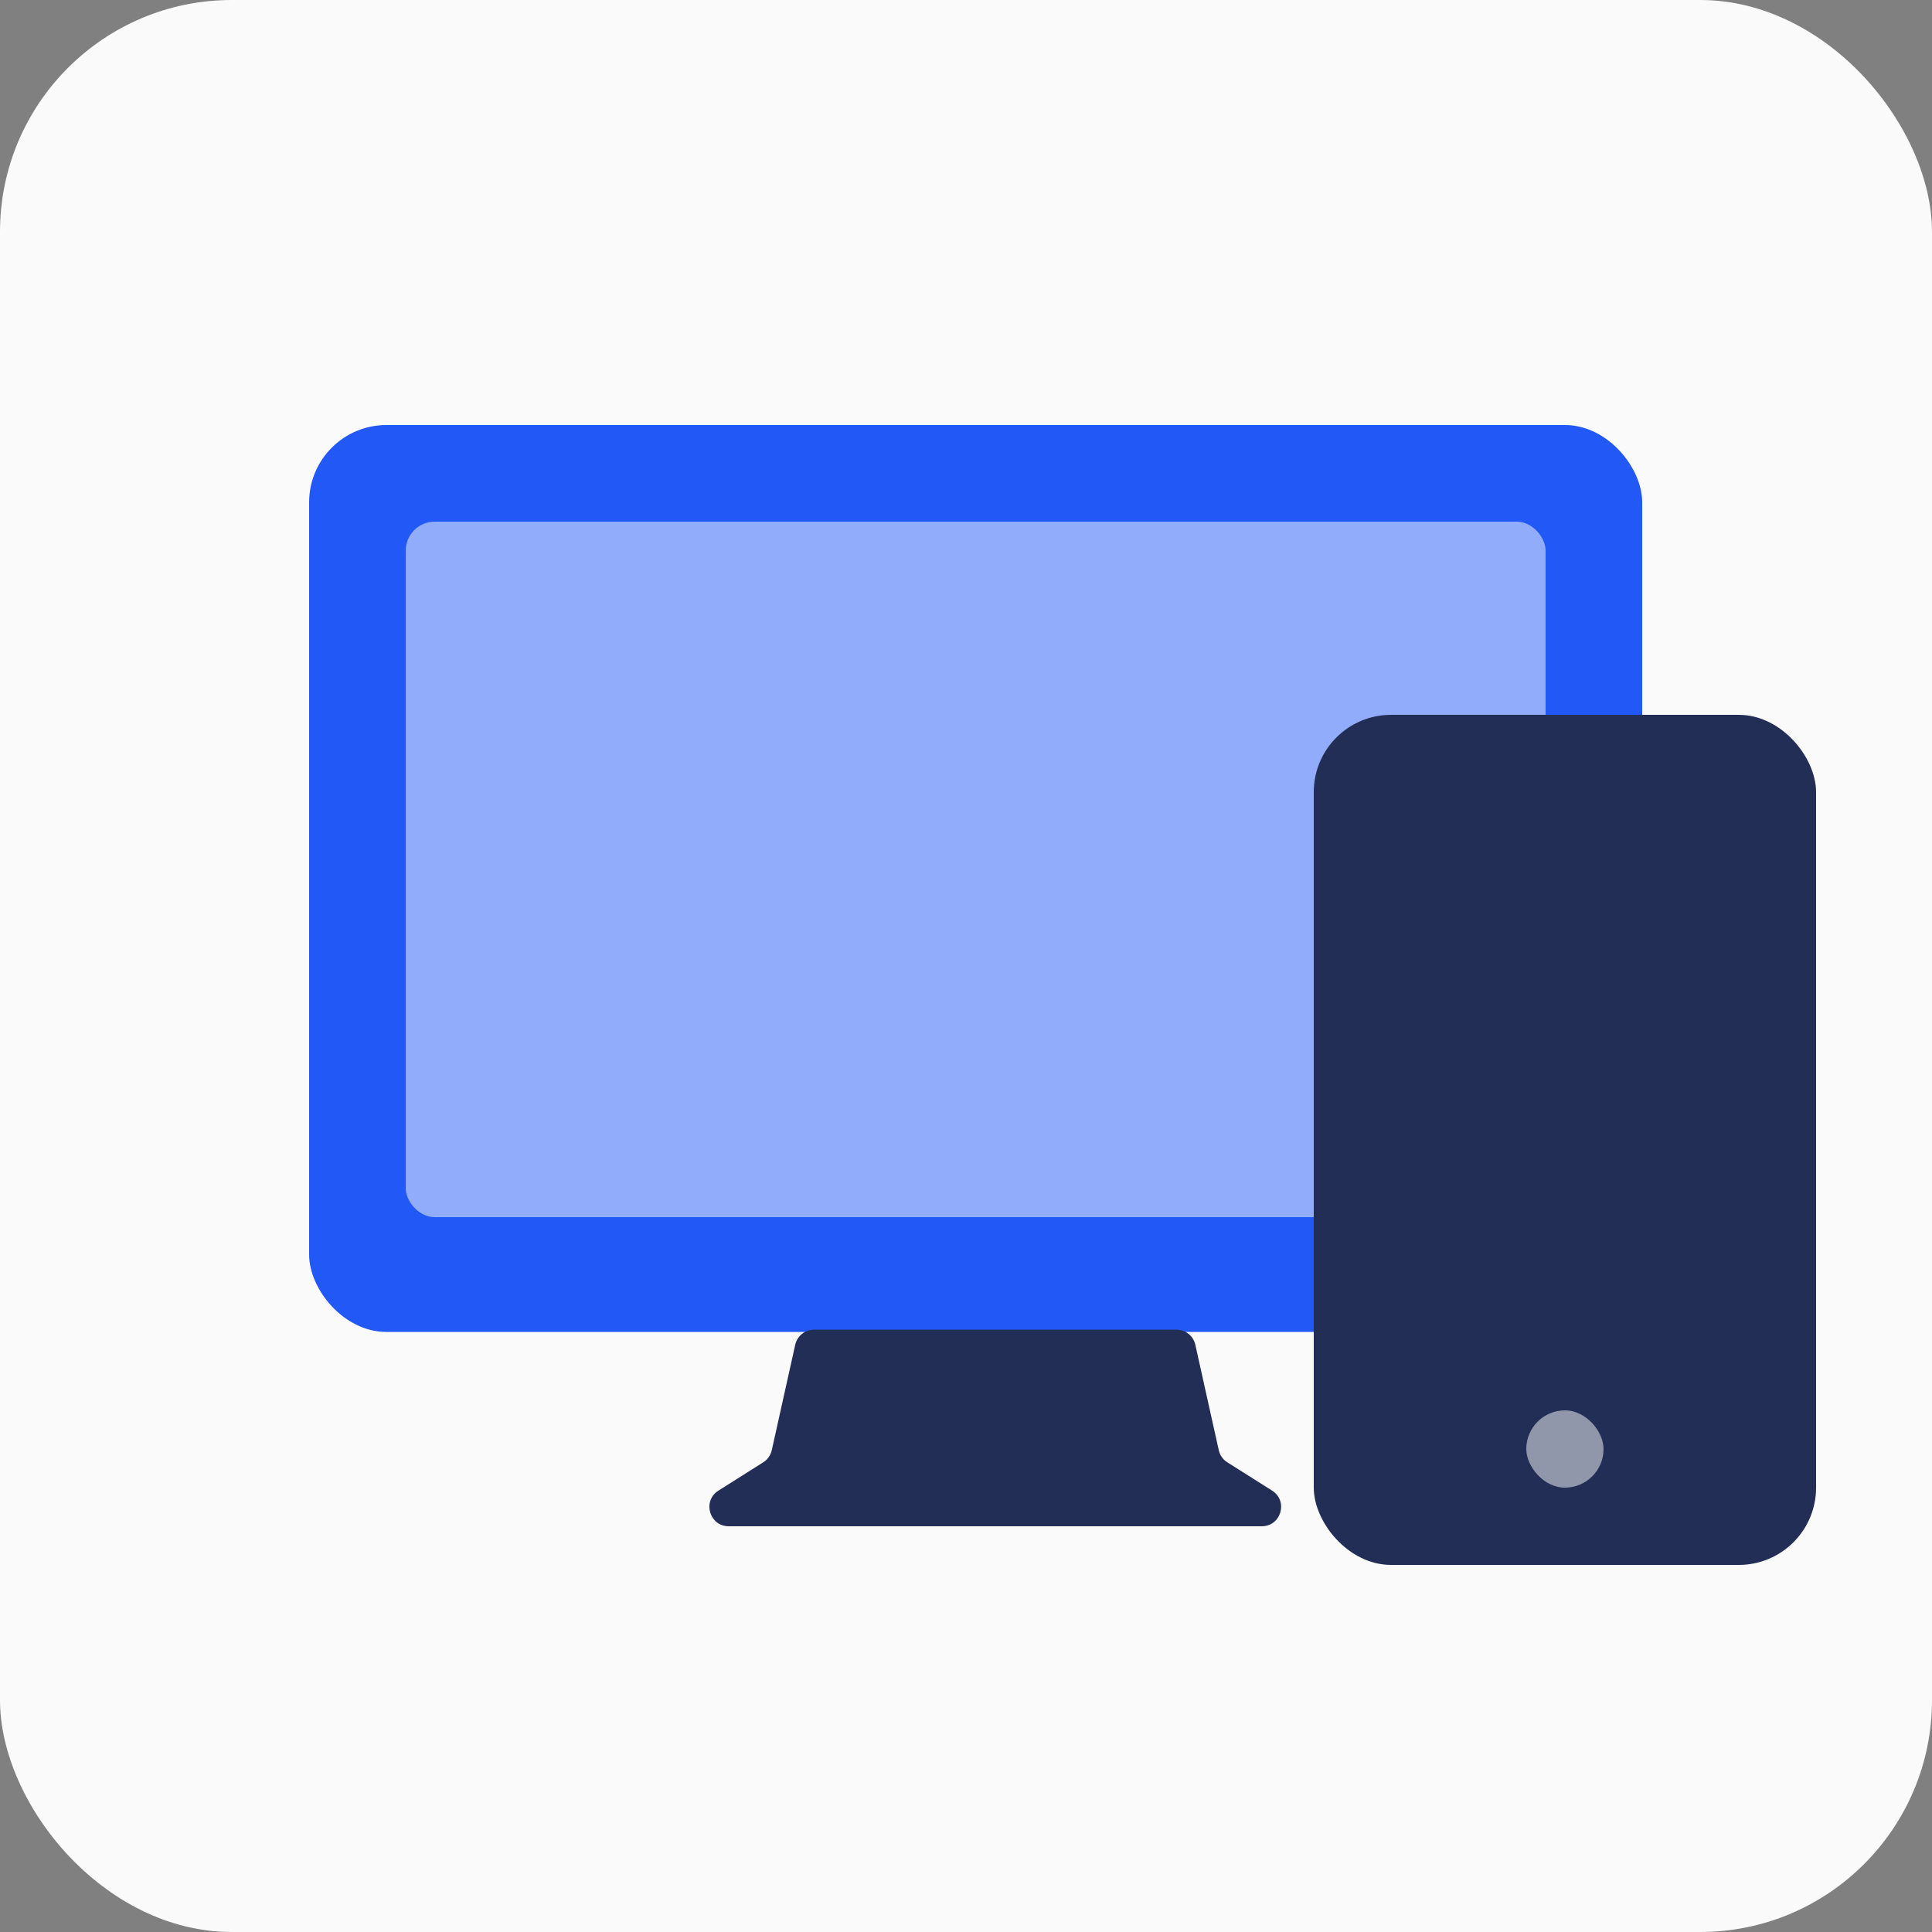
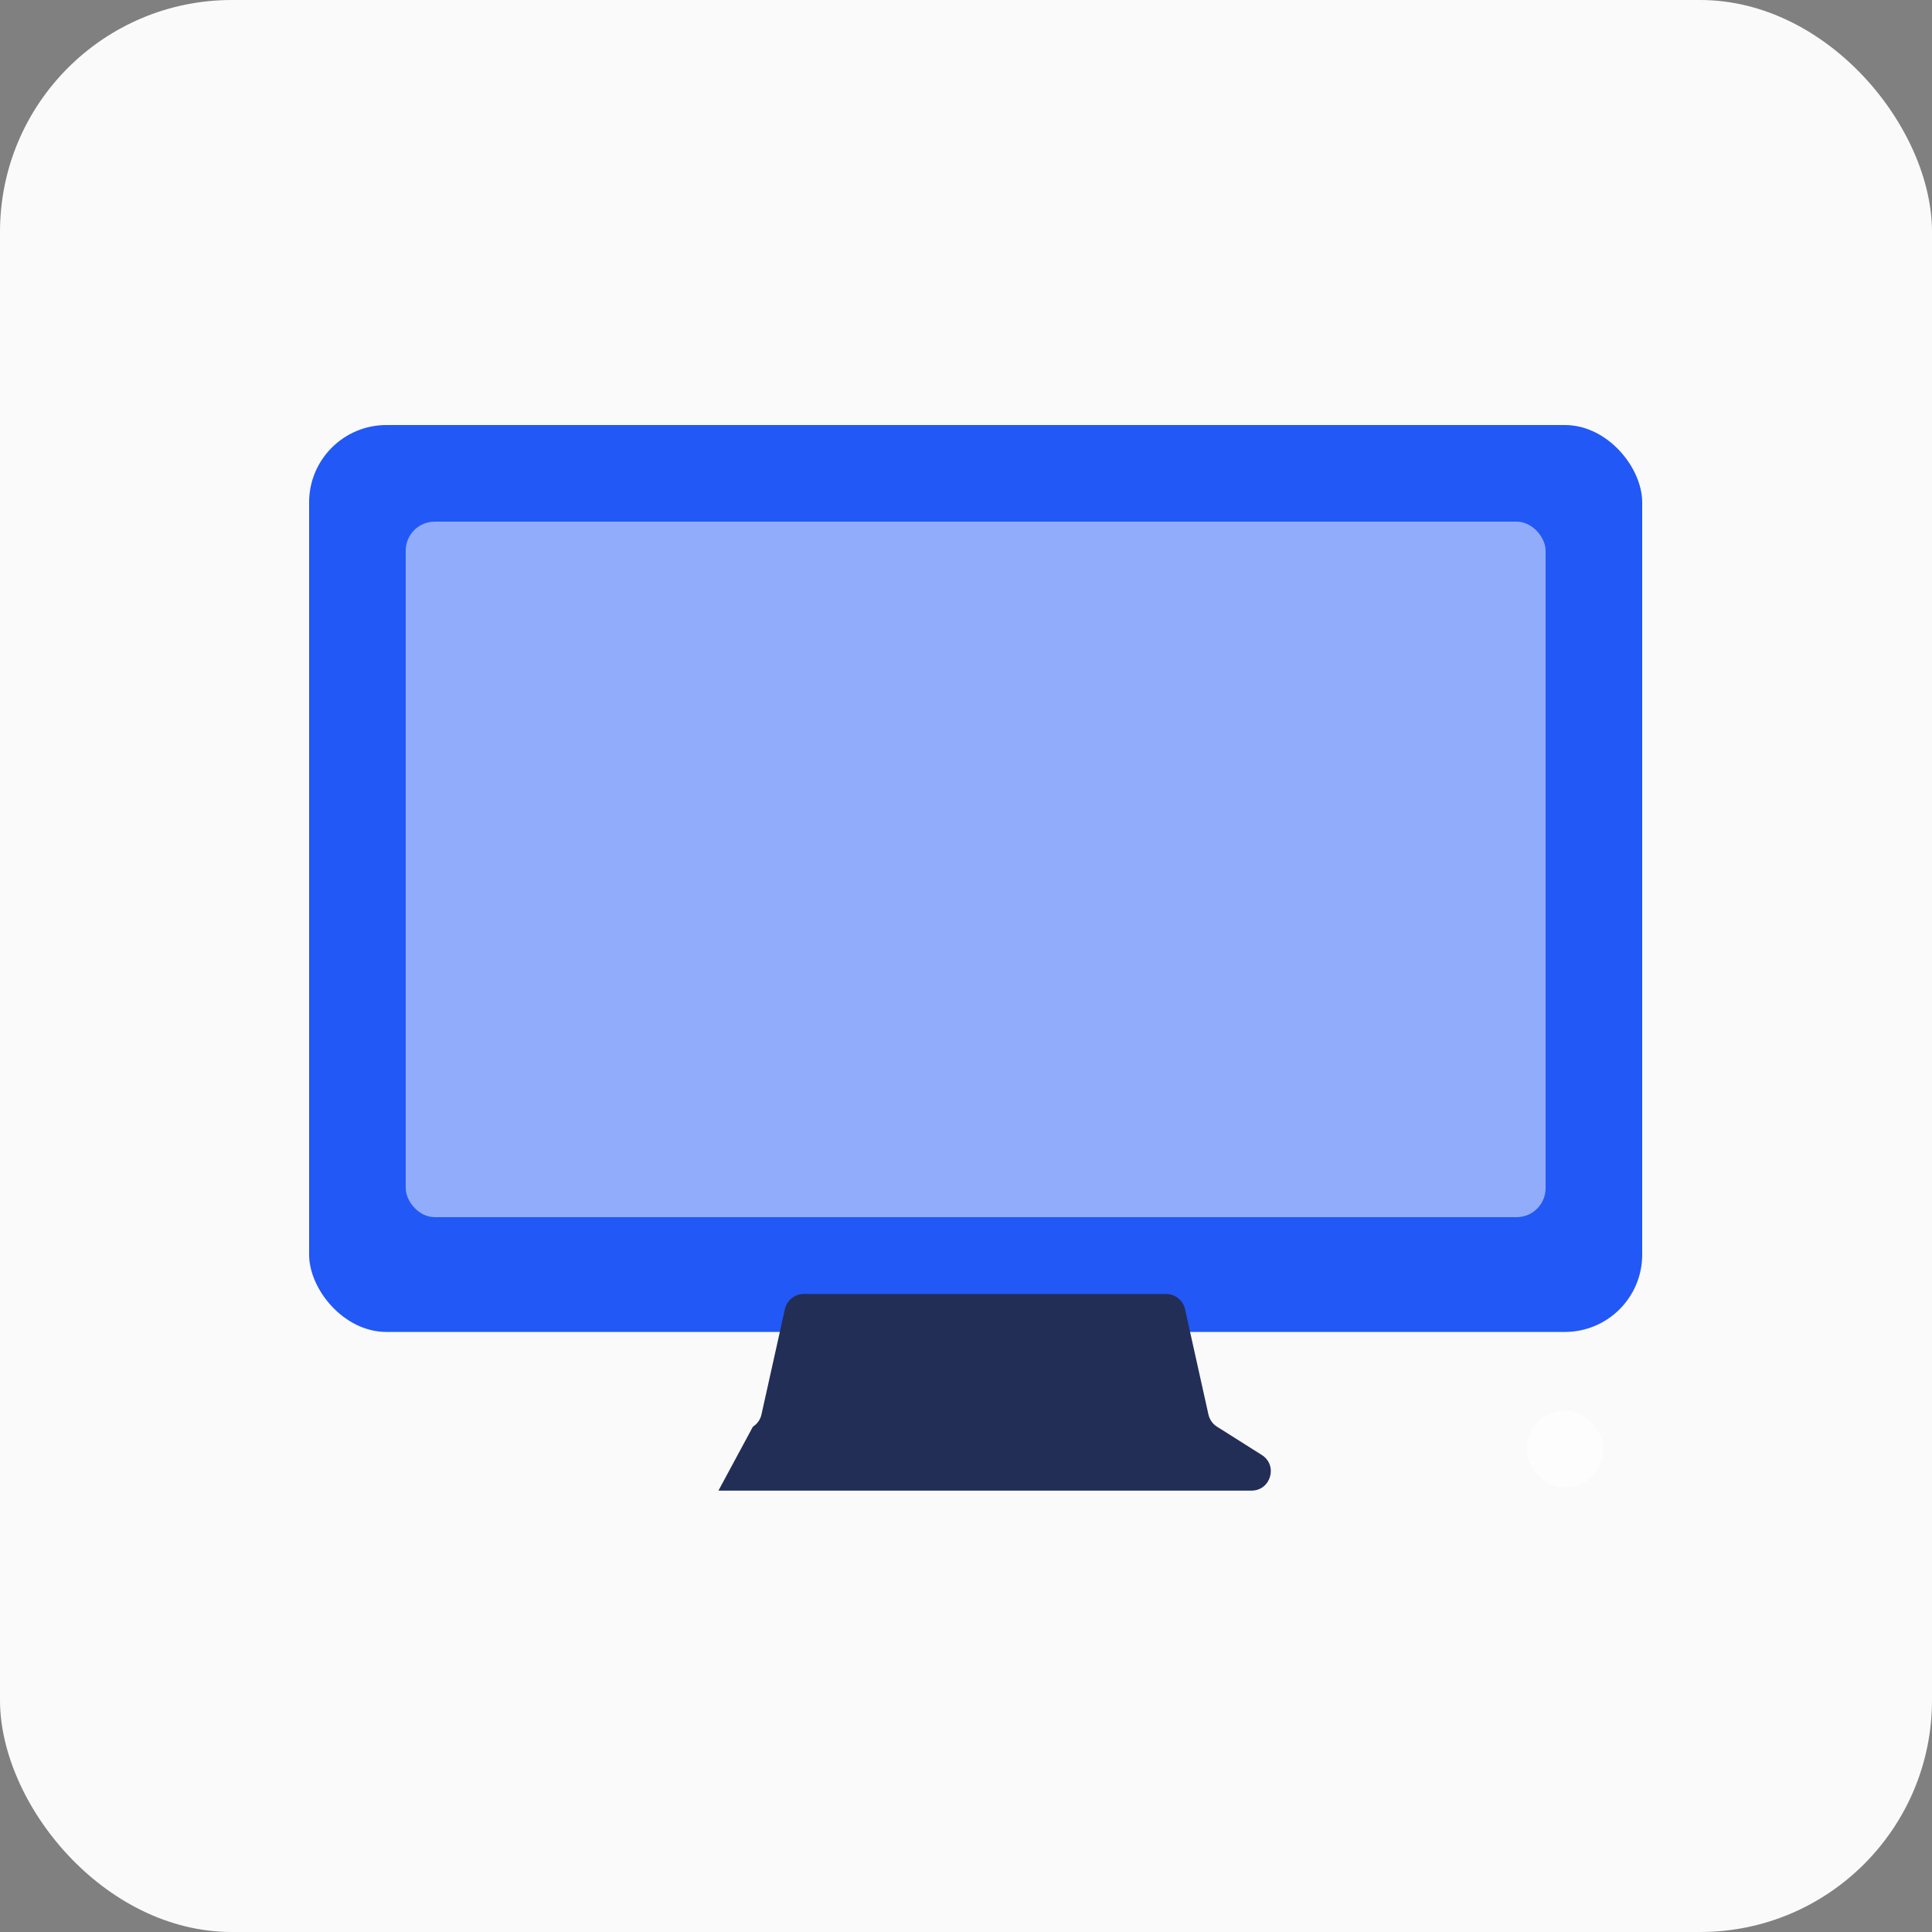
<svg xmlns="http://www.w3.org/2000/svg" fill="none" height="100" viewBox="0 0 100 100" width="100">
  <rect x="0" y="0" width="100" height="100" fill="#808080" stroke="none" />
  <rect fill="#fafafa" height="100" rx="12" width="100" />
  <rect fill="#2258f6" height="46.941" rx="4" width="69" x="16" y="22" />
  <rect fill="#fff" height="36" opacity=".5" rx="1.5" width="59" x="21" y="27" />
-   <path d="m37.186 77.154c-.847.535-.468 1.845.534 1.845h27.59c1.002 0 1.381-1.31.534-1.845l-2.319-1.465c-.225-.142-.384-.368-.442-.628l-1.213-5.456c-.102-.458-.507-.783-.976-.783h-18.758c-.469 0-.874.326-.976.783l-1.213 5.456c-.058.26-.217.486-.442.628z" fill="#222e56" />
-   <rect fill="#222e56" height="44" rx="4" width="26" x="68" y="37" />
+   <path d="m37.186 77.154h27.59c1.002 0 1.381-1.31.534-1.845l-2.319-1.465c-.225-.142-.384-.368-.442-.628l-1.213-5.456c-.102-.458-.507-.783-.976-.783h-18.758c-.469 0-.874.326-.976.783l-1.213 5.456c-.058.26-.217.486-.442.628z" fill="#222e56" />
  <rect fill="#fff" height="4" opacity=".5" rx="2" width="4" x="79" y="73" />
</svg>